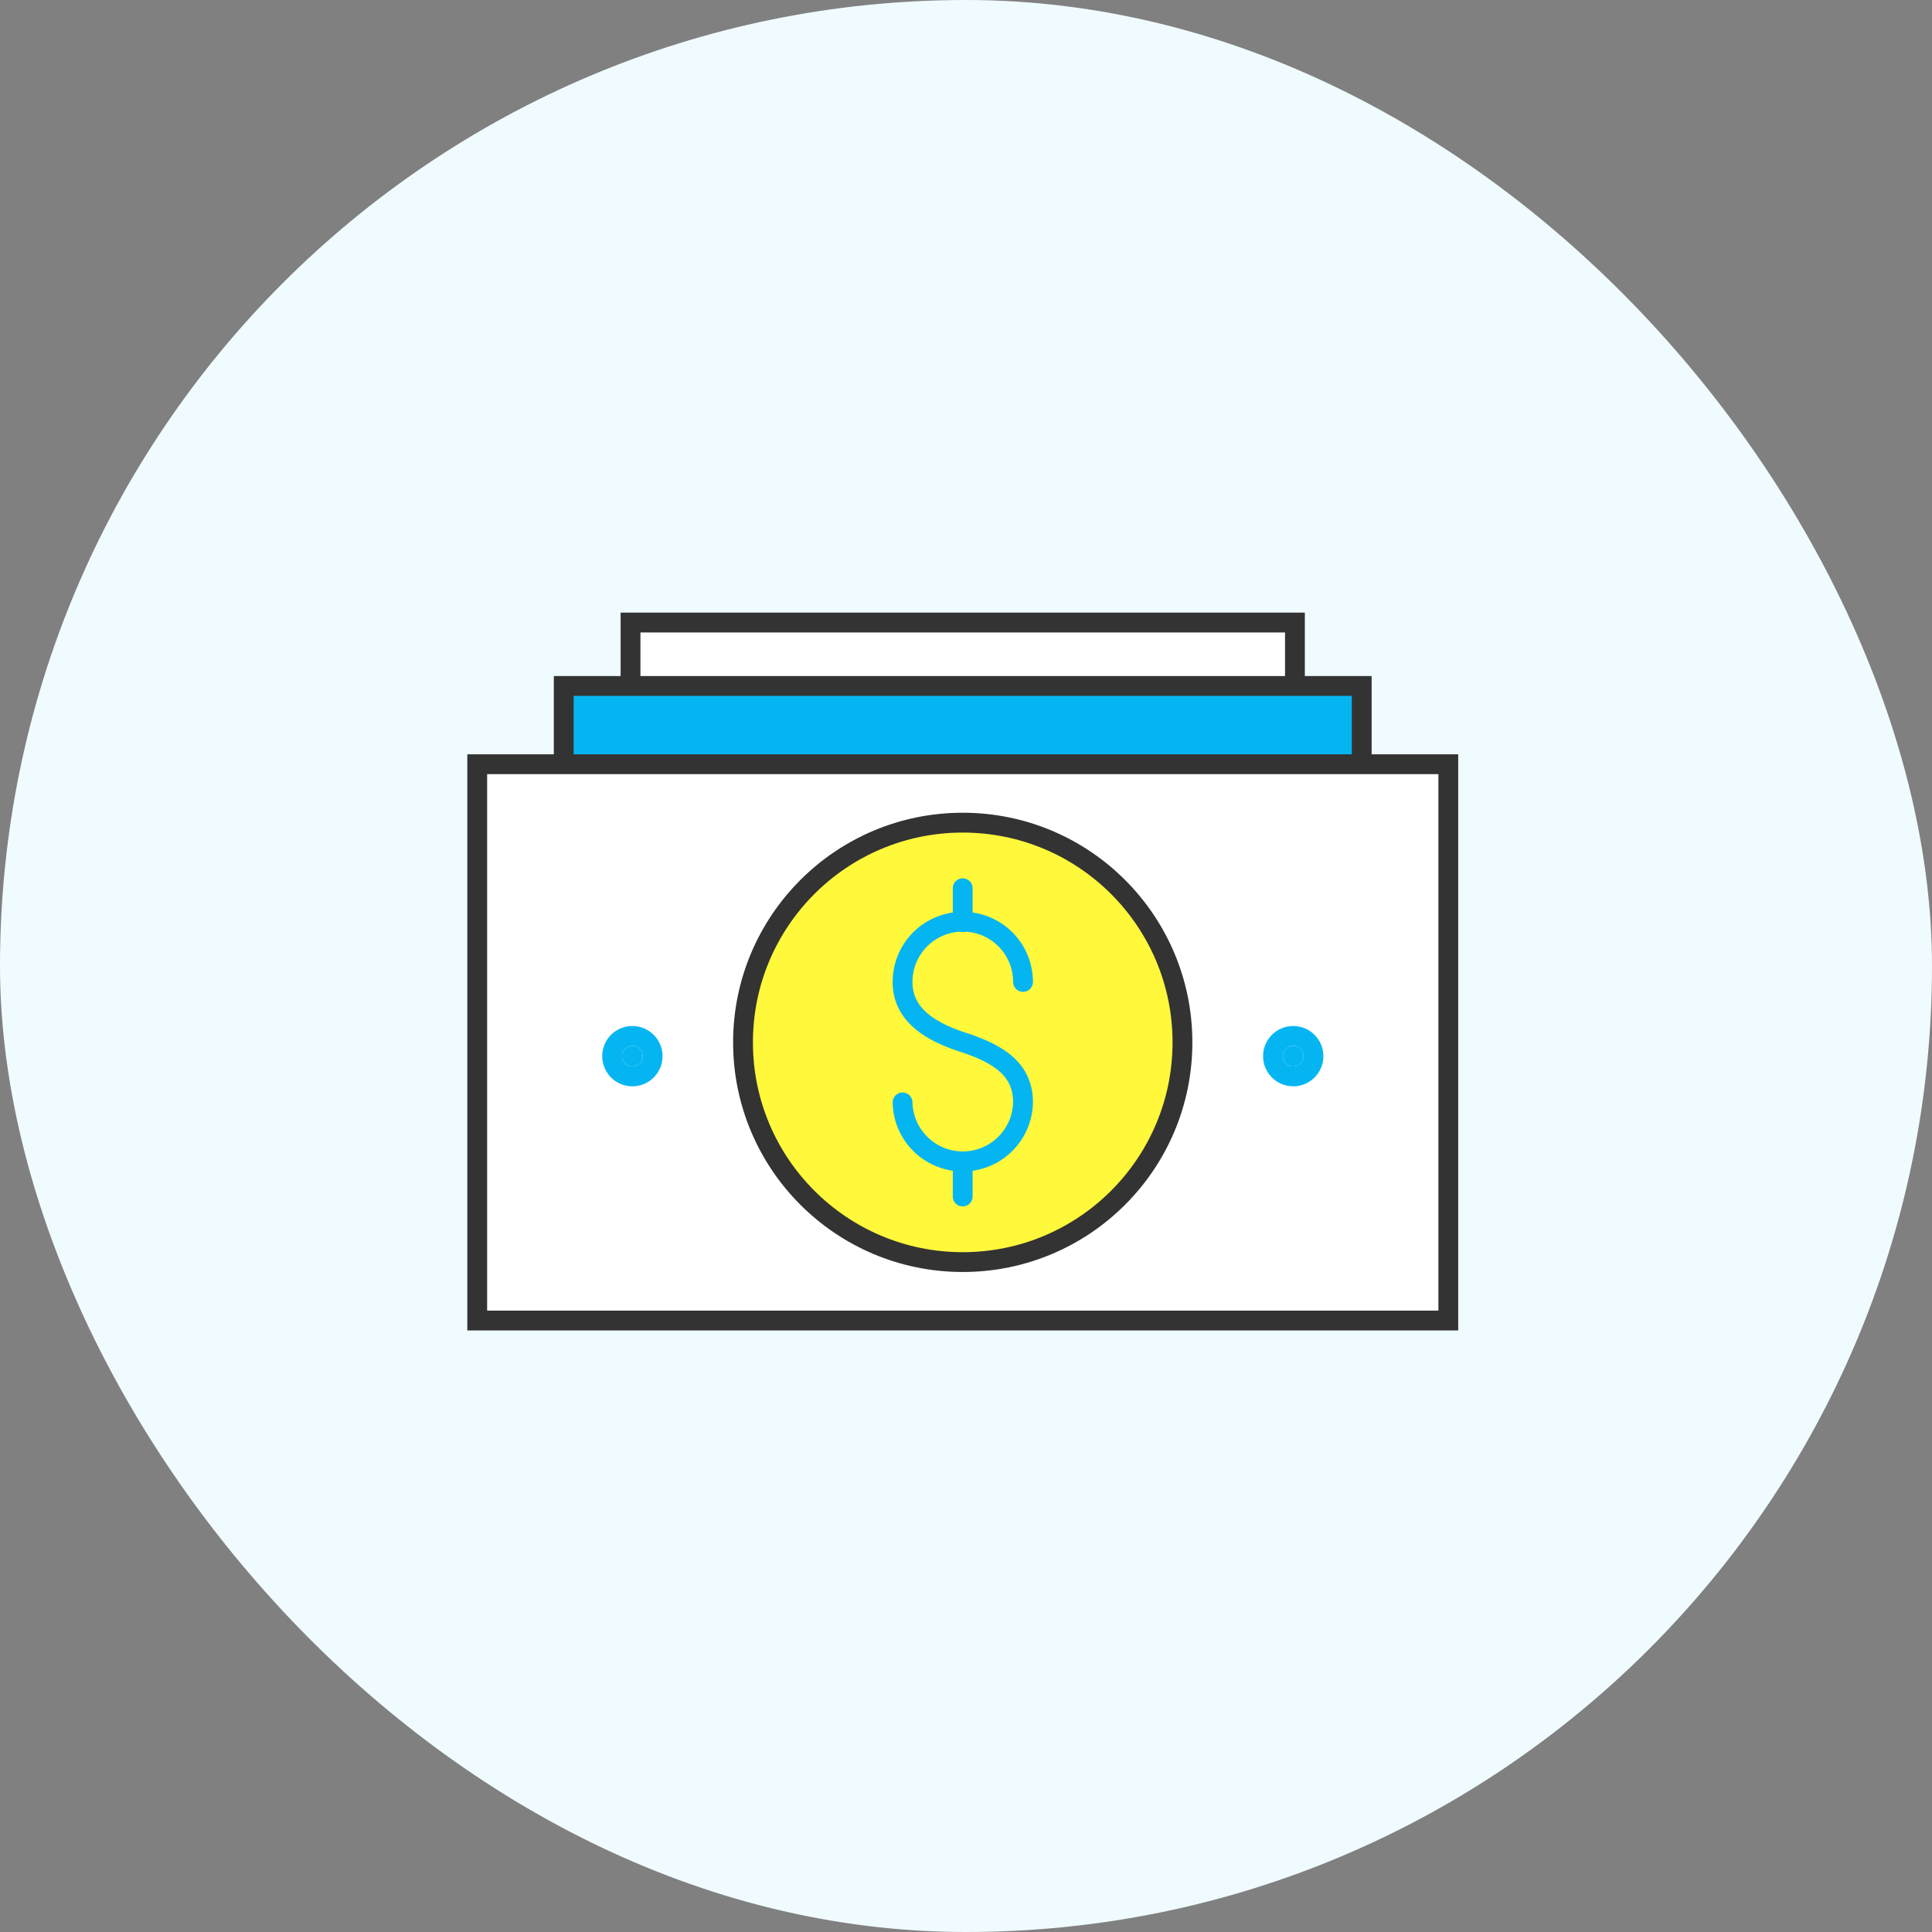
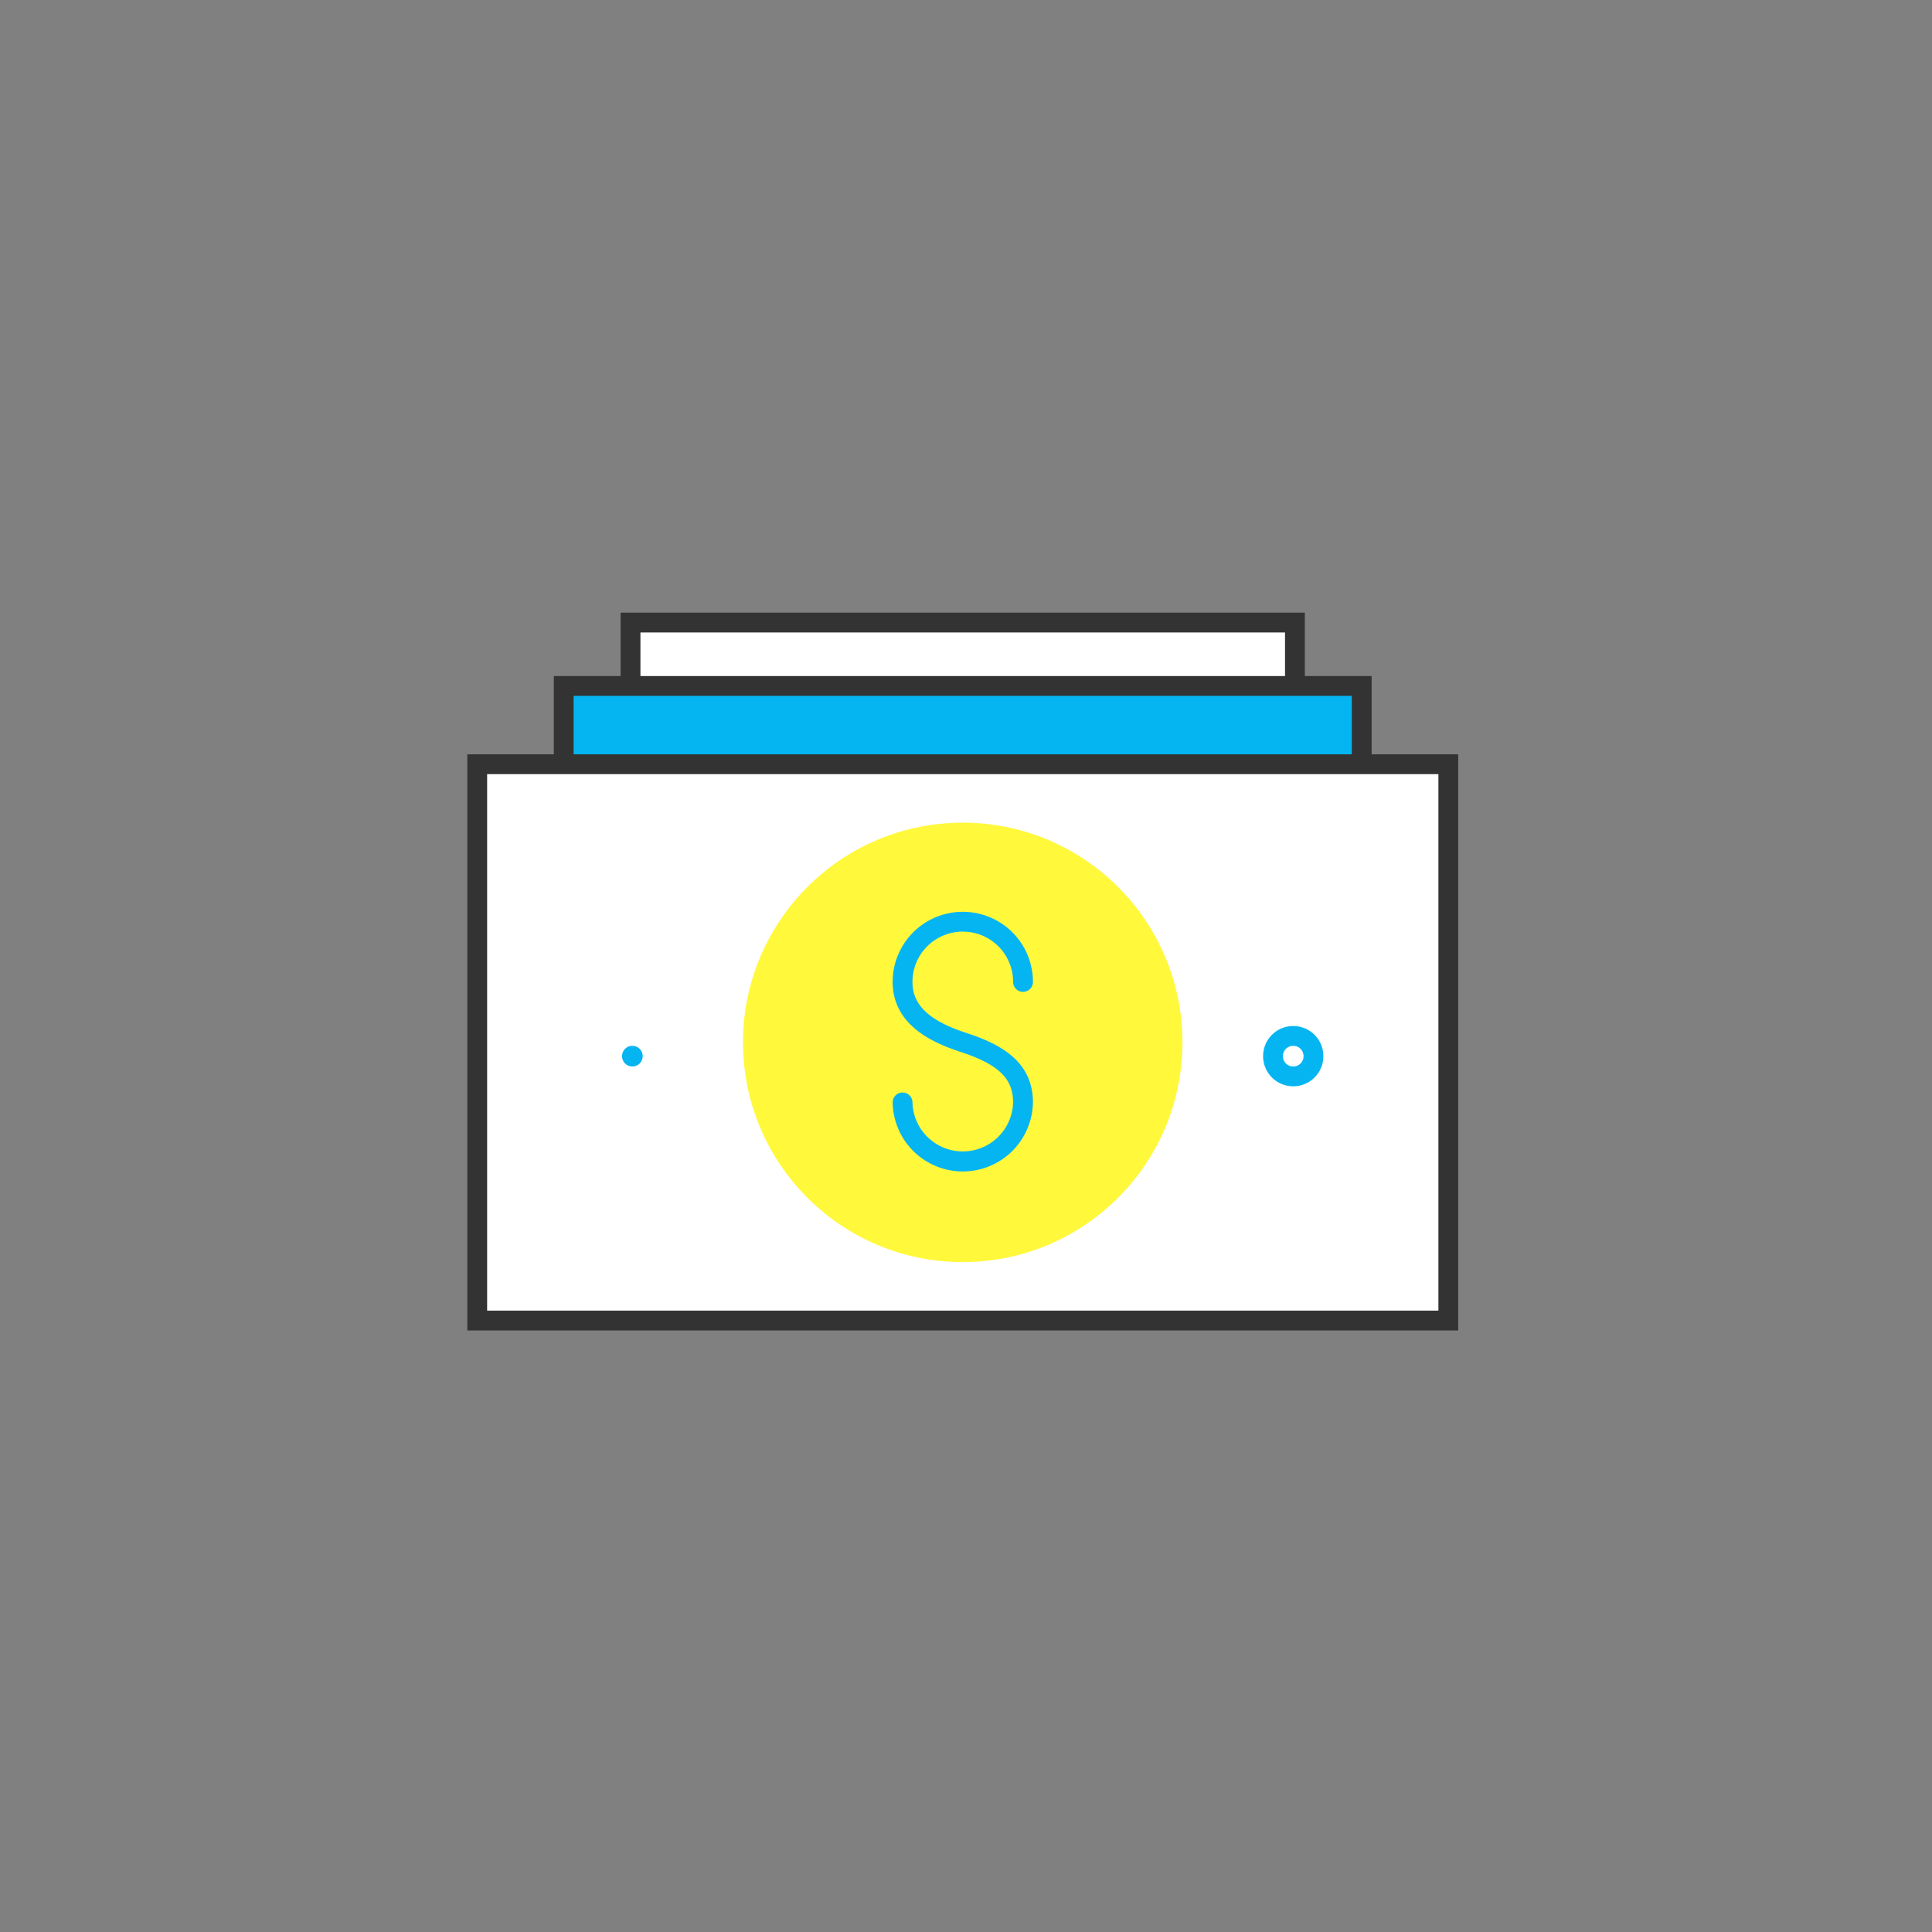
<svg xmlns="http://www.w3.org/2000/svg" width="110" height="110" fill="none">
  <rect width="100%" height="100%" fill="#808080" stroke="none" />
-   <rect width="110" height="110" rx="55" fill="#F0FBFF" />
  <path d="M35.9 39.056v-3.61h37.828v3.61" fill="#fff" />
  <path fill-rule="evenodd" clip-rule="evenodd" d="M35.335 34.88h38.957v4.176a.564.564 0 01-1.128 0v-3.047h-36.7v3.047a.564.564 0 01-1.129 0V34.88z" fill="#333" />
  <path d="M32.097 43.51v-4.454H77.53v4.455" fill="#05B5F2" />
  <path fill-rule="evenodd" clip-rule="evenodd" d="M31.532 38.491h46.563v5.02a.564.564 0 01-1.128 0v-3.892H32.66v3.891a.564.564 0 11-1.128 0v-5.019z" fill="#333" />
  <path d="M27.17 43.51v31.676h55.29V43.51H27.17z" fill="#fff" />
  <path fill-rule="evenodd" clip-rule="evenodd" d="M26.607 75.75V42.947h56.418V75.75H26.607zm1.128-1.128h54.162V44.075H27.735v30.547z" fill="#333" />
-   <path d="M74.22 60.133a.586.586 0 00-.588-.587.586.586 0 00-.588.587c0 .326.262.588.588.588a.586.586 0 00.587-.587z" fill="#05B5F2" />
  <path fill-rule="evenodd" clip-rule="evenodd" d="M73.632 58.418c.949 0 1.715.767 1.715 1.716s-.766 1.715-1.715 1.715a1.714 1.714 0 01-1.716-1.715c0-.95.767-1.716 1.716-1.716zm0 1.128c.326 0 .587.262.587.588a.586.586 0 01-.587.587.586.586 0 01-.588-.587c0-.326.262-.588.588-.588z" fill="#05B5F2" />
  <path d="M36.592 60.133a.586.586 0 00-.587-.587.586.586 0 00-.588.587c0 .326.262.588.588.588a.586.586 0 00.587-.587z" fill="#05B5F2" />
-   <path fill-rule="evenodd" clip-rule="evenodd" d="M36.005 58.418c.949 0 1.716.767 1.716 1.716s-.767 1.715-1.716 1.715a1.714 1.714 0 01-1.716-1.715c0-.95.767-1.716 1.716-1.716zm0 1.128c.326 0 .587.262.587.588a.586.586 0 01-.587.587.586.586 0 01-.588-.587c0-.326.262-.588.588-.588z" fill="#05B5F2" />
  <path d="M54.814 71.858c6.909 0 12.51-5.6 12.51-12.51 0-6.908-5.601-12.51-12.51-12.51s-12.51 5.602-12.51 12.51c0 6.91 5.601 12.51 12.51 12.51z" fill="#FFF83B" />
-   <path fill-rule="evenodd" clip-rule="evenodd" d="M54.814 47.403c-6.597 0-11.946 5.348-11.946 11.945 0 6.598 5.349 11.946 11.946 11.946 6.597 0 11.946-5.348 11.946-11.946 0-6.597-5.349-11.945-11.946-11.945zM41.74 59.348c0-7.22 5.854-13.074 13.074-13.074s13.074 5.854 13.074 13.074-5.854 13.074-13.074 13.074S41.74 66.57 41.74 59.348z" fill="#333" />
  <path fill-rule="evenodd" clip-rule="evenodd" d="M54.818 53.043a2.862 2.862 0 00-2.866 2.865c0 .76.316 1.322.845 1.78.548.473 1.322.828 2.196 1.113 1.03.338 1.98.75 2.673 1.367.721.642 1.145 1.485 1.145 2.599a3.994 3.994 0 01-7.987 0 .564.564 0 011.128 0 2.866 2.866 0 005.73 0c0-.783-.278-1.323-.766-1.756-.514-.458-1.28-.812-2.274-1.137-.926-.303-1.867-.714-2.583-1.334-.736-.636-1.235-1.494-1.235-2.632a3.99 3.99 0 013.994-3.993 3.99 3.99 0 013.993 3.993.564.564 0 01-1.128 0 2.862 2.862 0 00-2.865-2.865z" fill="#05B5F2" />
-   <path fill-rule="evenodd" clip-rule="evenodd" d="M54.813 50.008c.311 0 .564.252.564.564v1.933a.564.564 0 11-1.129 0v-1.933c0-.312.253-.564.565-.564zm0 15.618c.311 0 .564.252.564.564v1.934a.564.564 0 11-1.129 0V66.19c0-.311.253-.564.565-.564z" fill="#05B5F2" />
</svg>